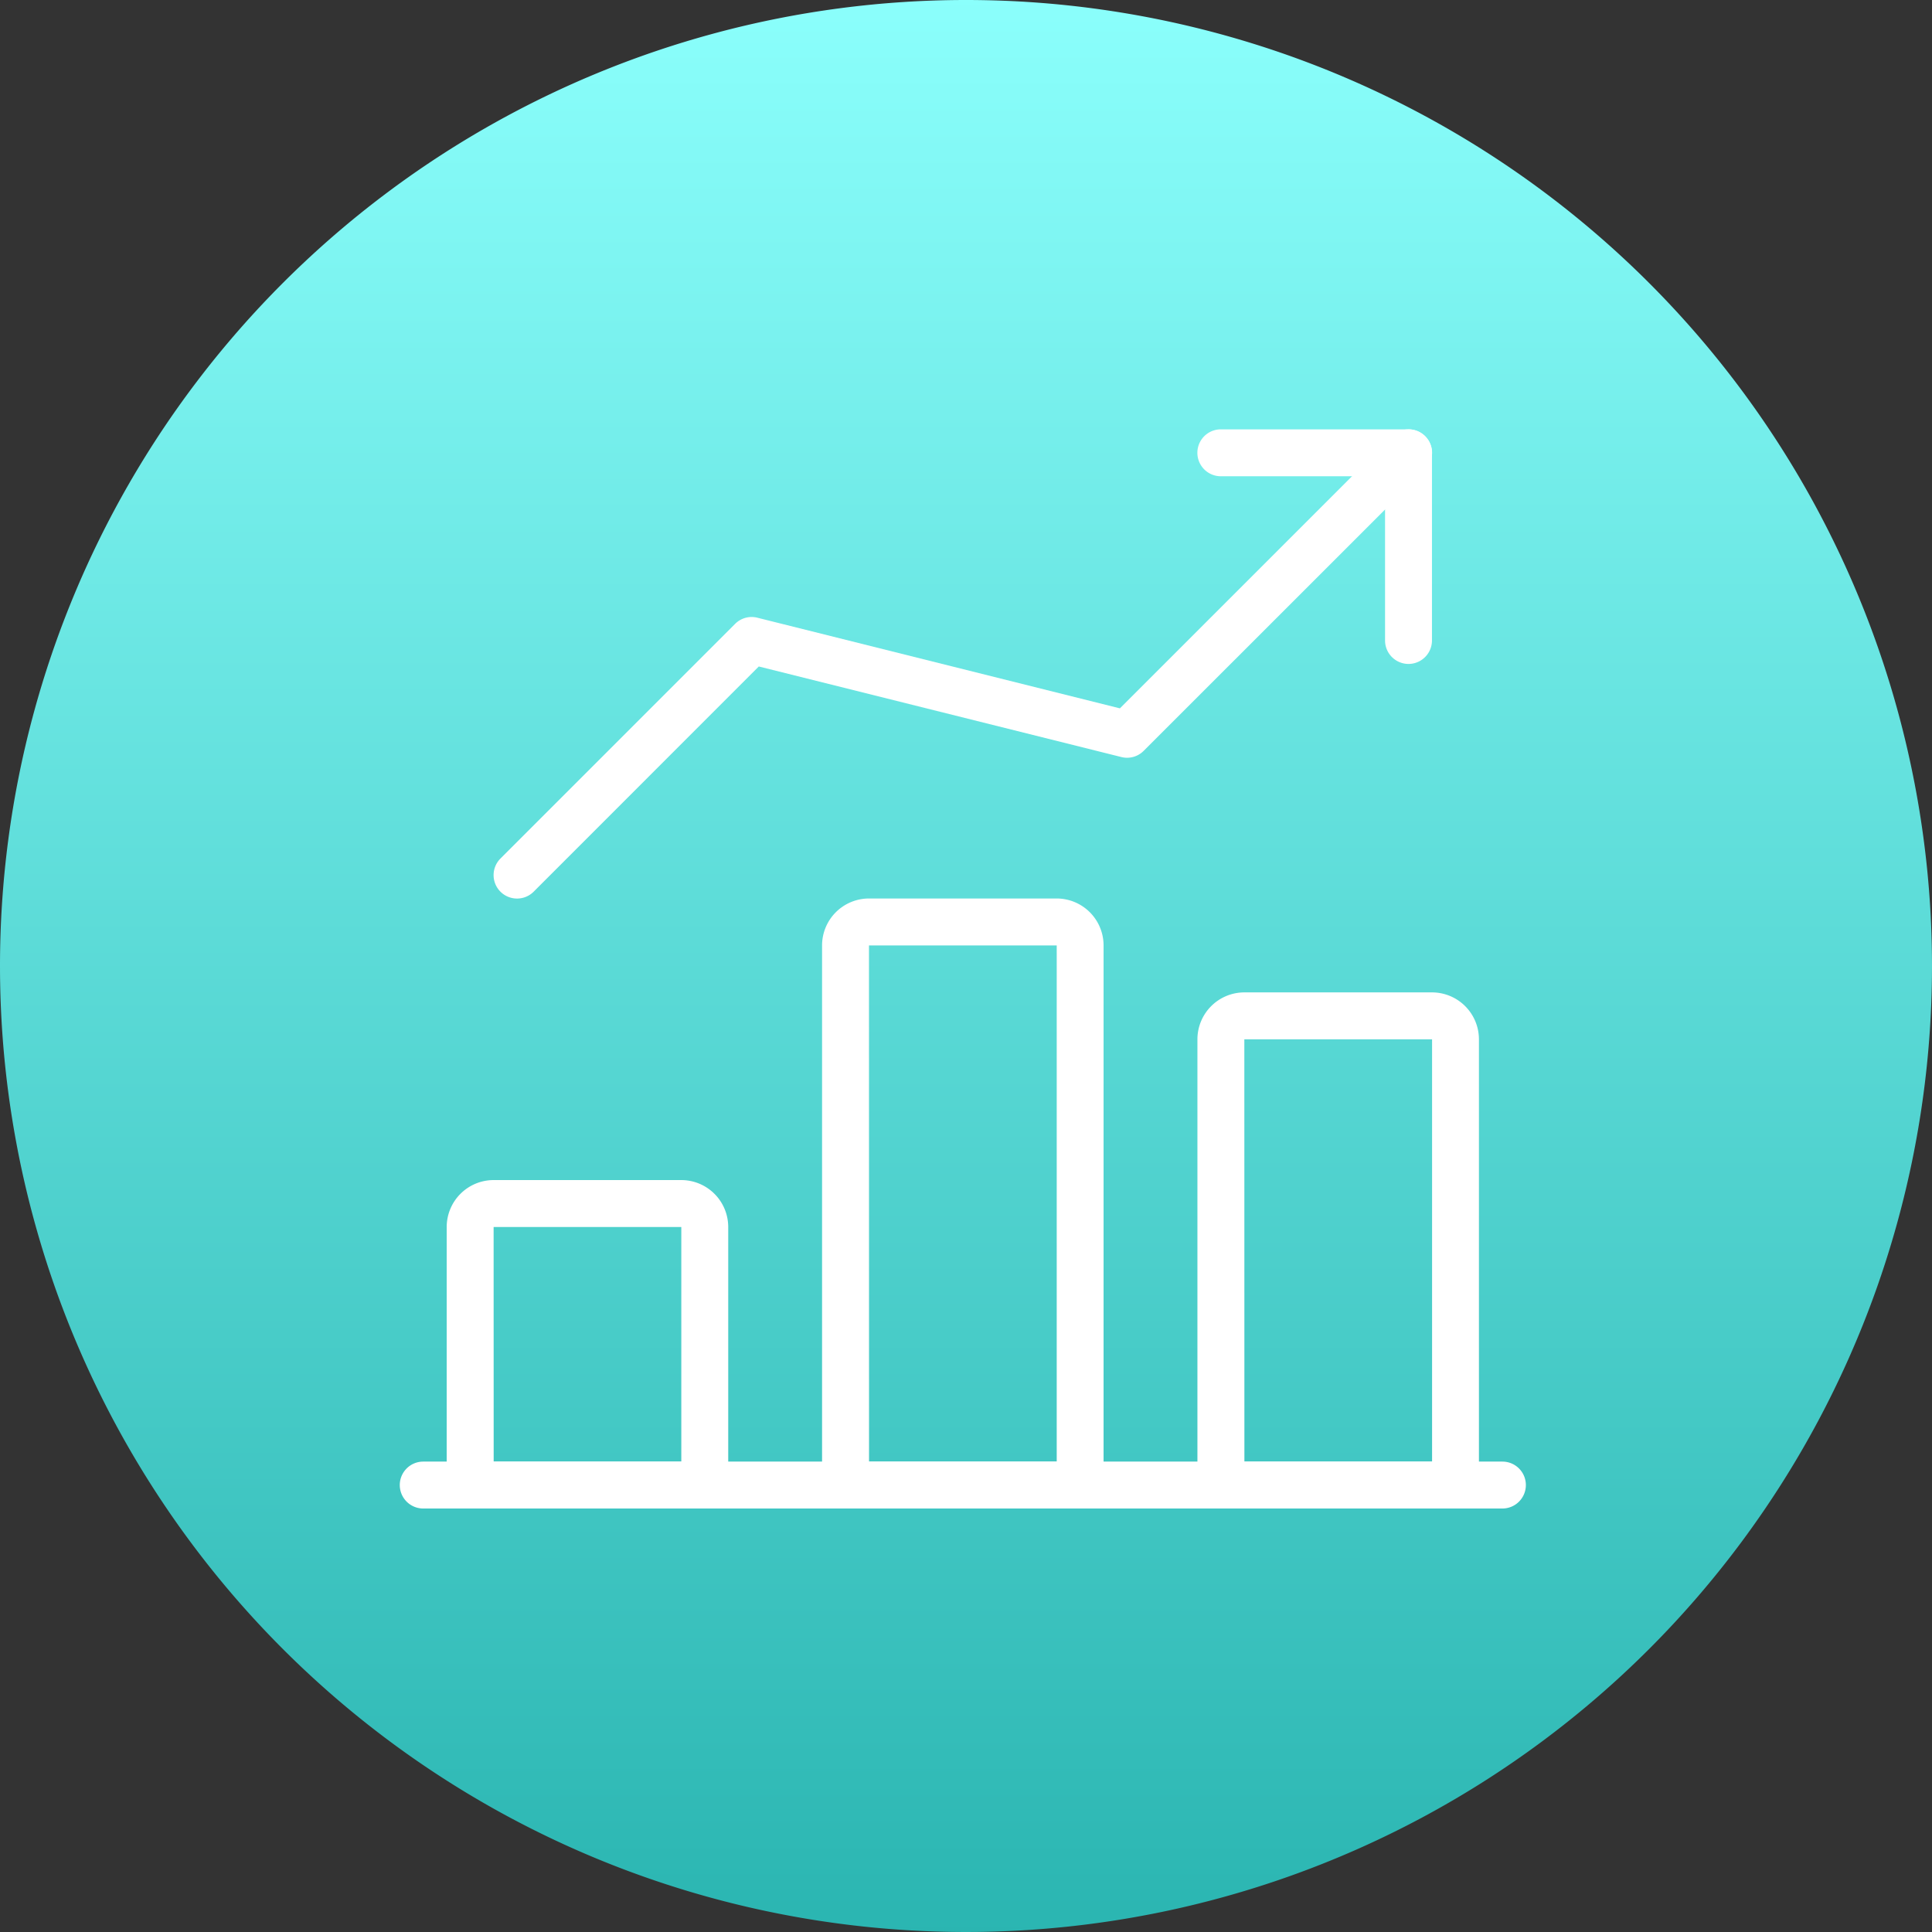
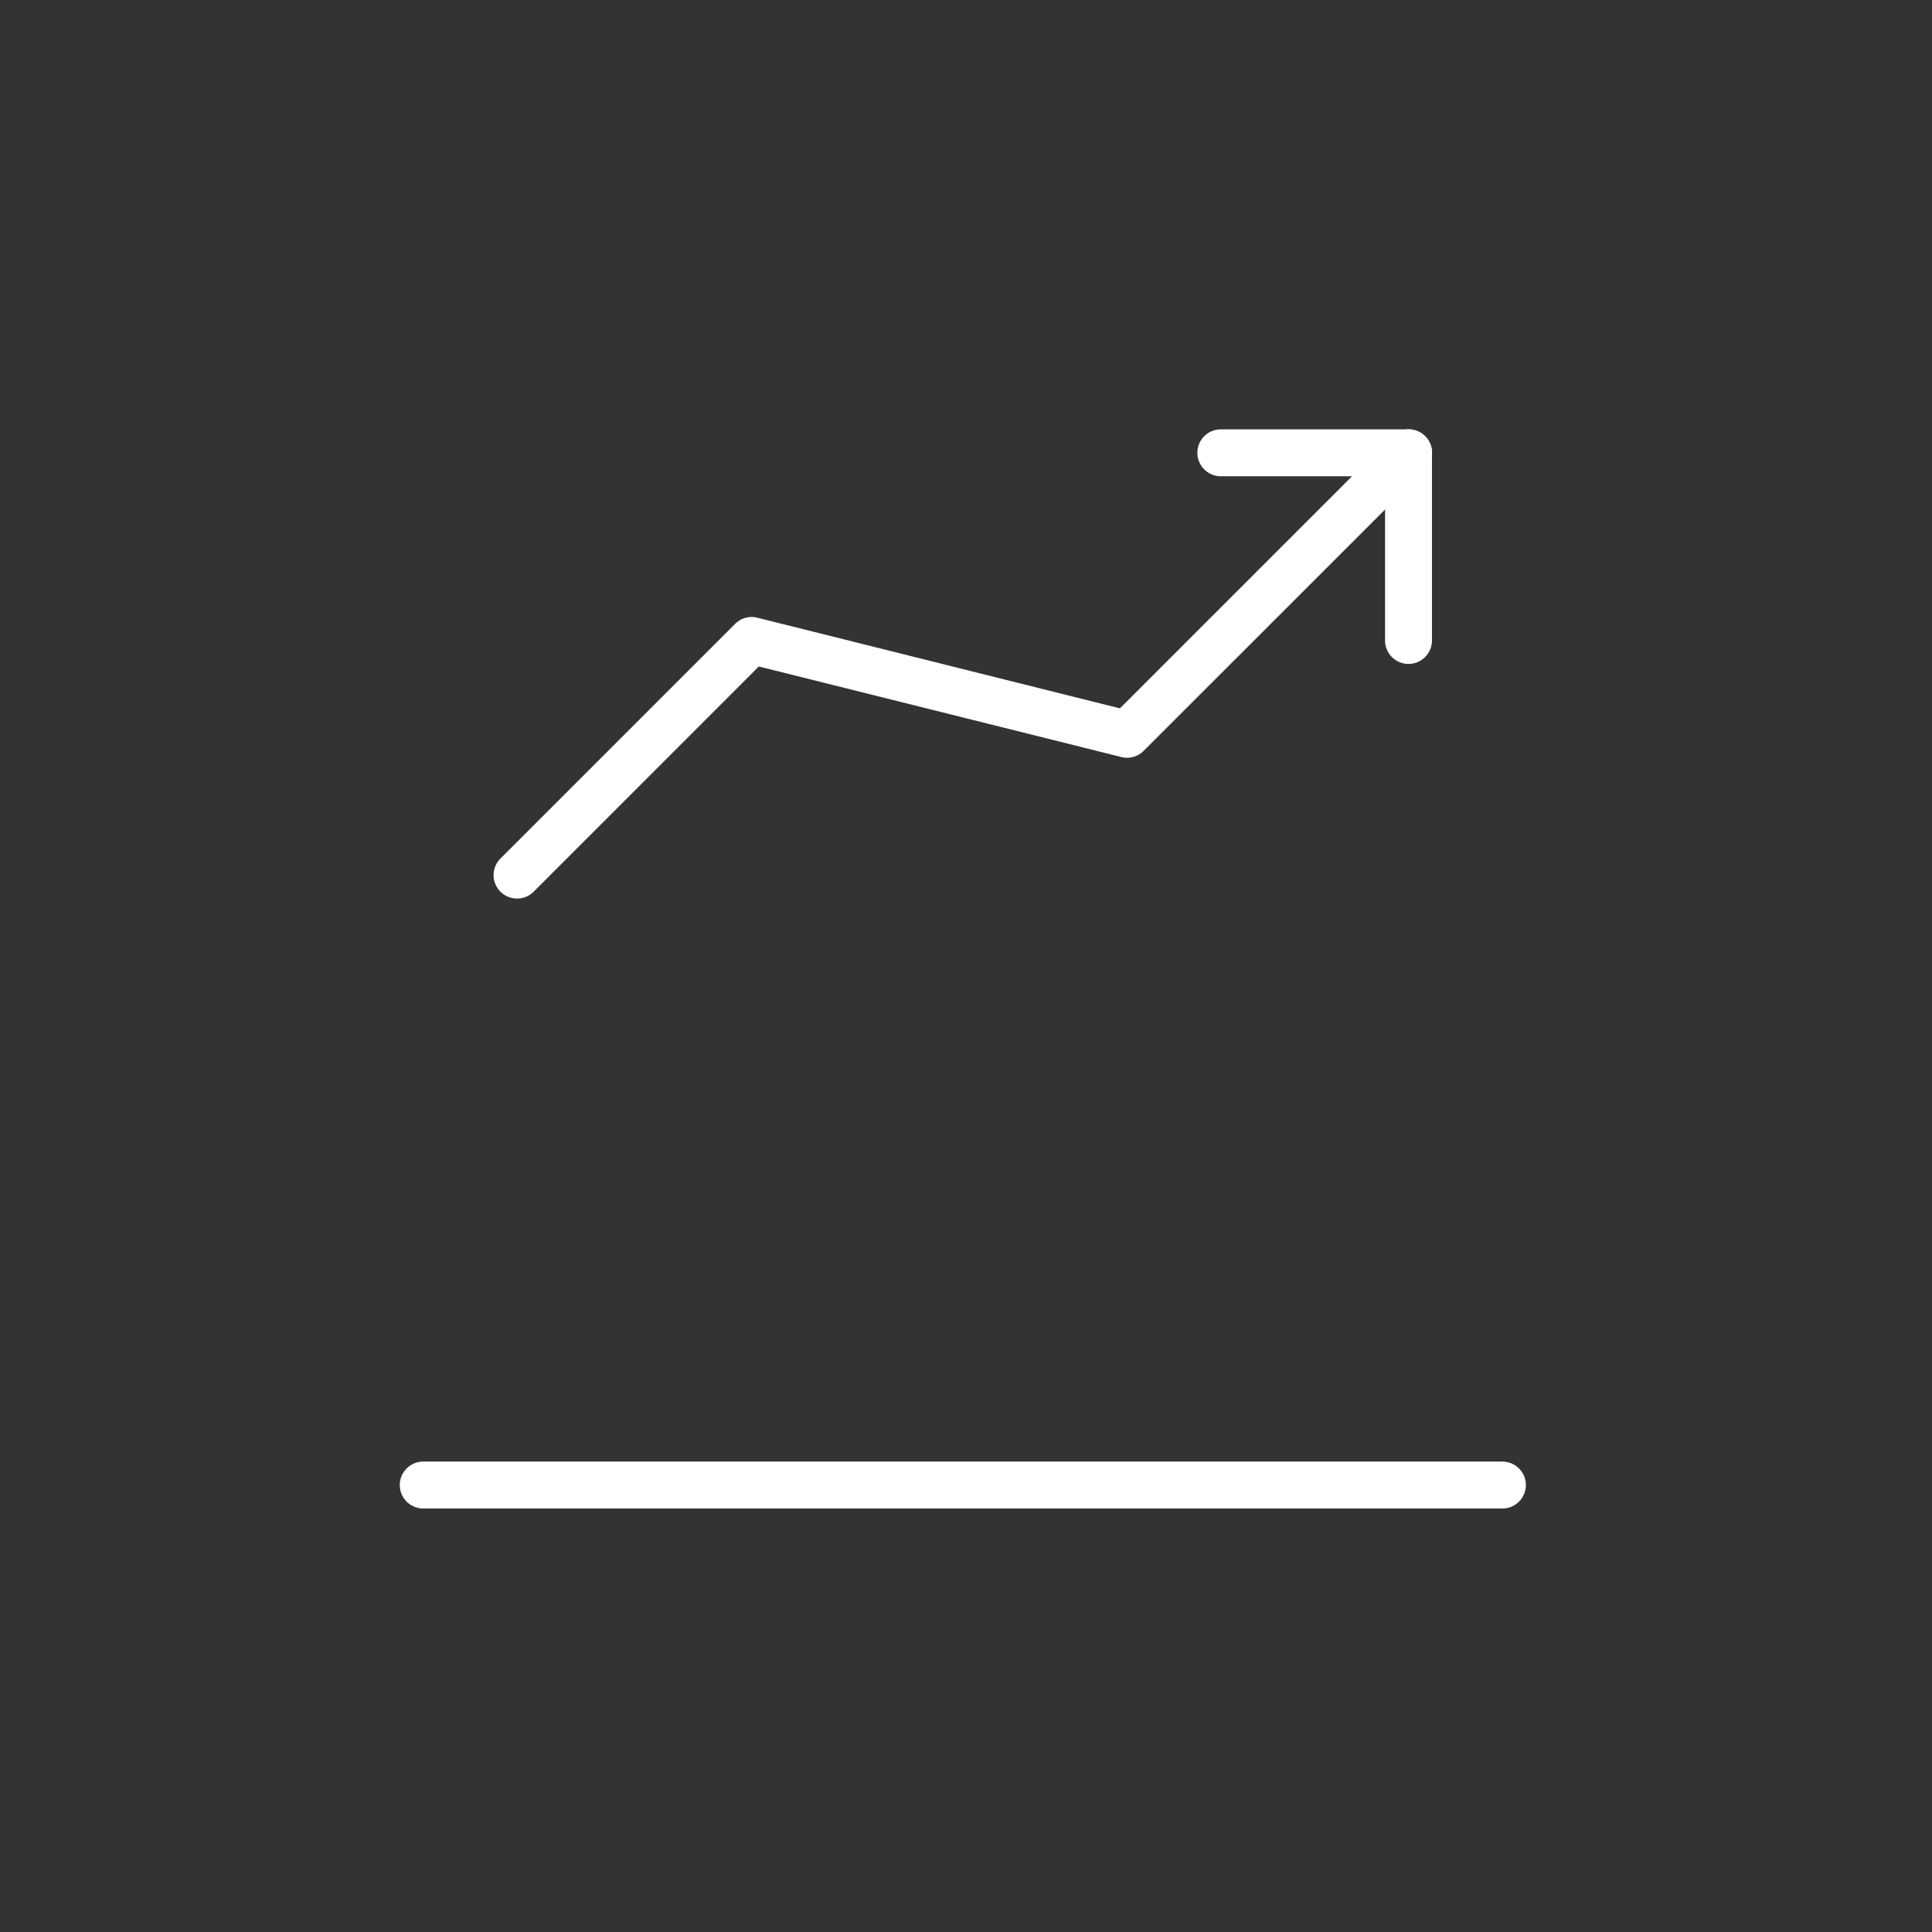
<svg xmlns="http://www.w3.org/2000/svg" width="162" height="162" viewBox="0 0 162 162">
  <rect x="0" y="0" width="162" height="162" fill="#333333" stroke="none" />
  <defs>
    <linearGradient id="linear-gradient" x1="0.5" x2="0.5" y2="1" gradientUnits="objectBoundingBox">
      <stop offset="0" stop-color="#8bfffc" />
      <stop offset="1" stop-color="#2ab5b1" />
    </linearGradient>
  </defs>
  <g id="Group_727" data-name="Group 727" transform="translate(-1086 -2005)">
-     <path id="Path_40" data-name="Path 40" d="M81,0A81,81,0,1,1,0,81,81,81,0,0,1,81,0Z" transform="translate(1086 2005)" fill="url(#linear-gradient)" />
    <g id="Group_5" data-name="Group 5" transform="translate(1119.522 2041)">
      <path id="Path_17" data-name="Path 17" d="M150.456,422.939H59.967a1.967,1.967,0,1,1,0-3.934h90.489a1.967,1.967,0,1,1,0,3.934Zm0,0" transform="translate(-58 -332.449)" fill="#fff" />
-       <path id="Path_18" data-name="Path 18" d="M95.639,350.545H75.967A1.969,1.969,0,0,1,74,348.578V326.939a3.938,3.938,0,0,1,3.934-3.934H93.672a3.938,3.938,0,0,1,3.934,3.934v21.639a1.969,1.969,0,0,1-1.967,1.967Zm-17.7-3.934H93.672V326.939H77.934Zm0,0" transform="translate(-70.066 -260.055)" fill="#fff" />
-       <path id="Path_19" data-name="Path 19" d="M223.639,278.151H203.967A1.969,1.969,0,0,1,202,276.184V230.939A3.938,3.938,0,0,1,205.934,227h15.737a3.938,3.938,0,0,1,3.934,3.934v45.245a1.968,1.968,0,0,1-1.967,1.967Zm-17.7-3.934h15.737V230.939H205.934Zm0,0" transform="translate(-166.591 -187.661)" fill="#fff" />
-       <path id="Path_20" data-name="Path 20" d="M351.639,302.282H331.967A1.969,1.969,0,0,1,330,300.315V262.939a3.938,3.938,0,0,1,3.934-3.934h15.737a3.938,3.938,0,0,1,3.934,3.934v37.376a1.969,1.969,0,0,1-1.967,1.967Zm-17.7-3.934h15.737V262.939H333.934Zm0,0" transform="translate(-263.117 -211.792)" fill="#fff" />
      <path id="Path_21" data-name="Path 21" d="M91.964,106.344a1.965,1.965,0,0,1-1.393-3.356l19.671-19.672a1.954,1.954,0,0,1,1.869-.52l30.4,7.6,22.819-22.819a1.967,1.967,0,0,1,2.782,2.782L144.5,93.963a1.956,1.956,0,0,1-1.869.515l-30.4-7.593L93.352,105.77a1.961,1.961,0,0,1-1.389.574Zm0,0" transform="translate(-82.128 -67)" fill="#fff" />
      <path id="Path_22" data-name="Path 22" d="M347.7,86.676a1.969,1.969,0,0,1-1.967-1.967V70.939h-13.77a1.967,1.967,0,0,1,0-3.934H347.7a1.969,1.969,0,0,1,1.967,1.967V84.709a1.969,1.969,0,0,1-1.967,1.967Zm0,0" transform="translate(-263.117 -67.004)" fill="#fff" />
    </g>
  </g>
</svg>